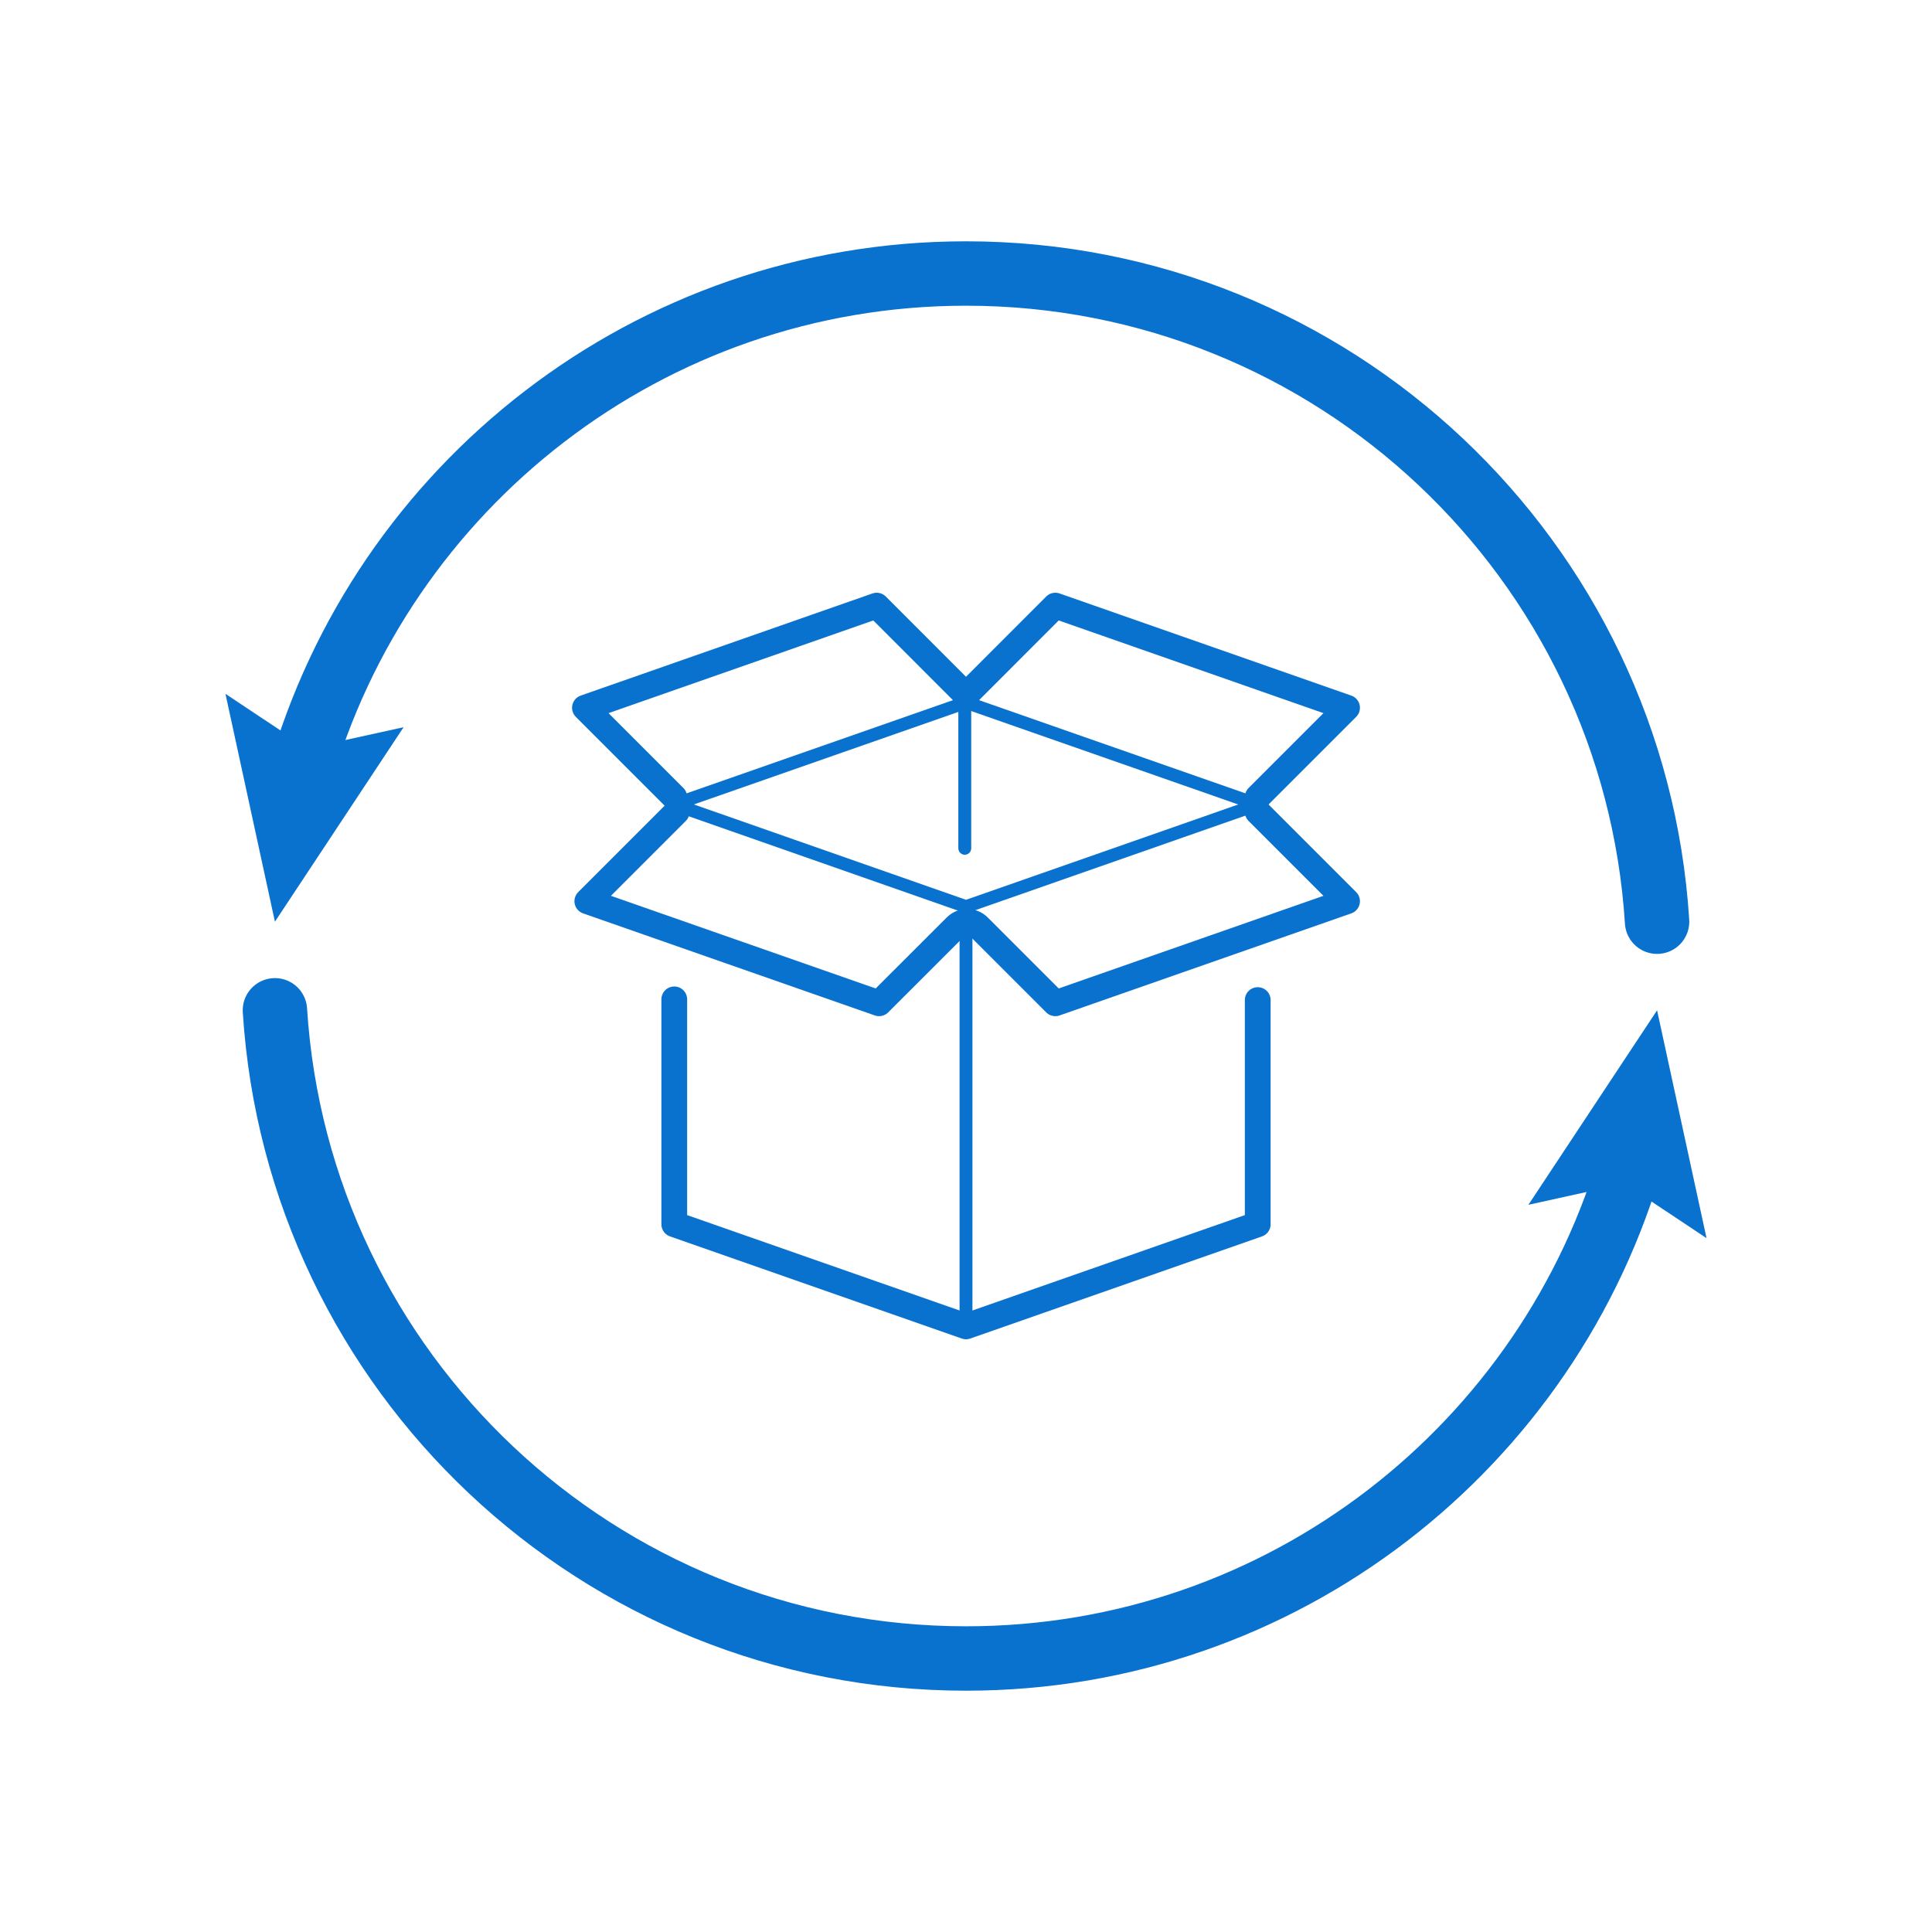
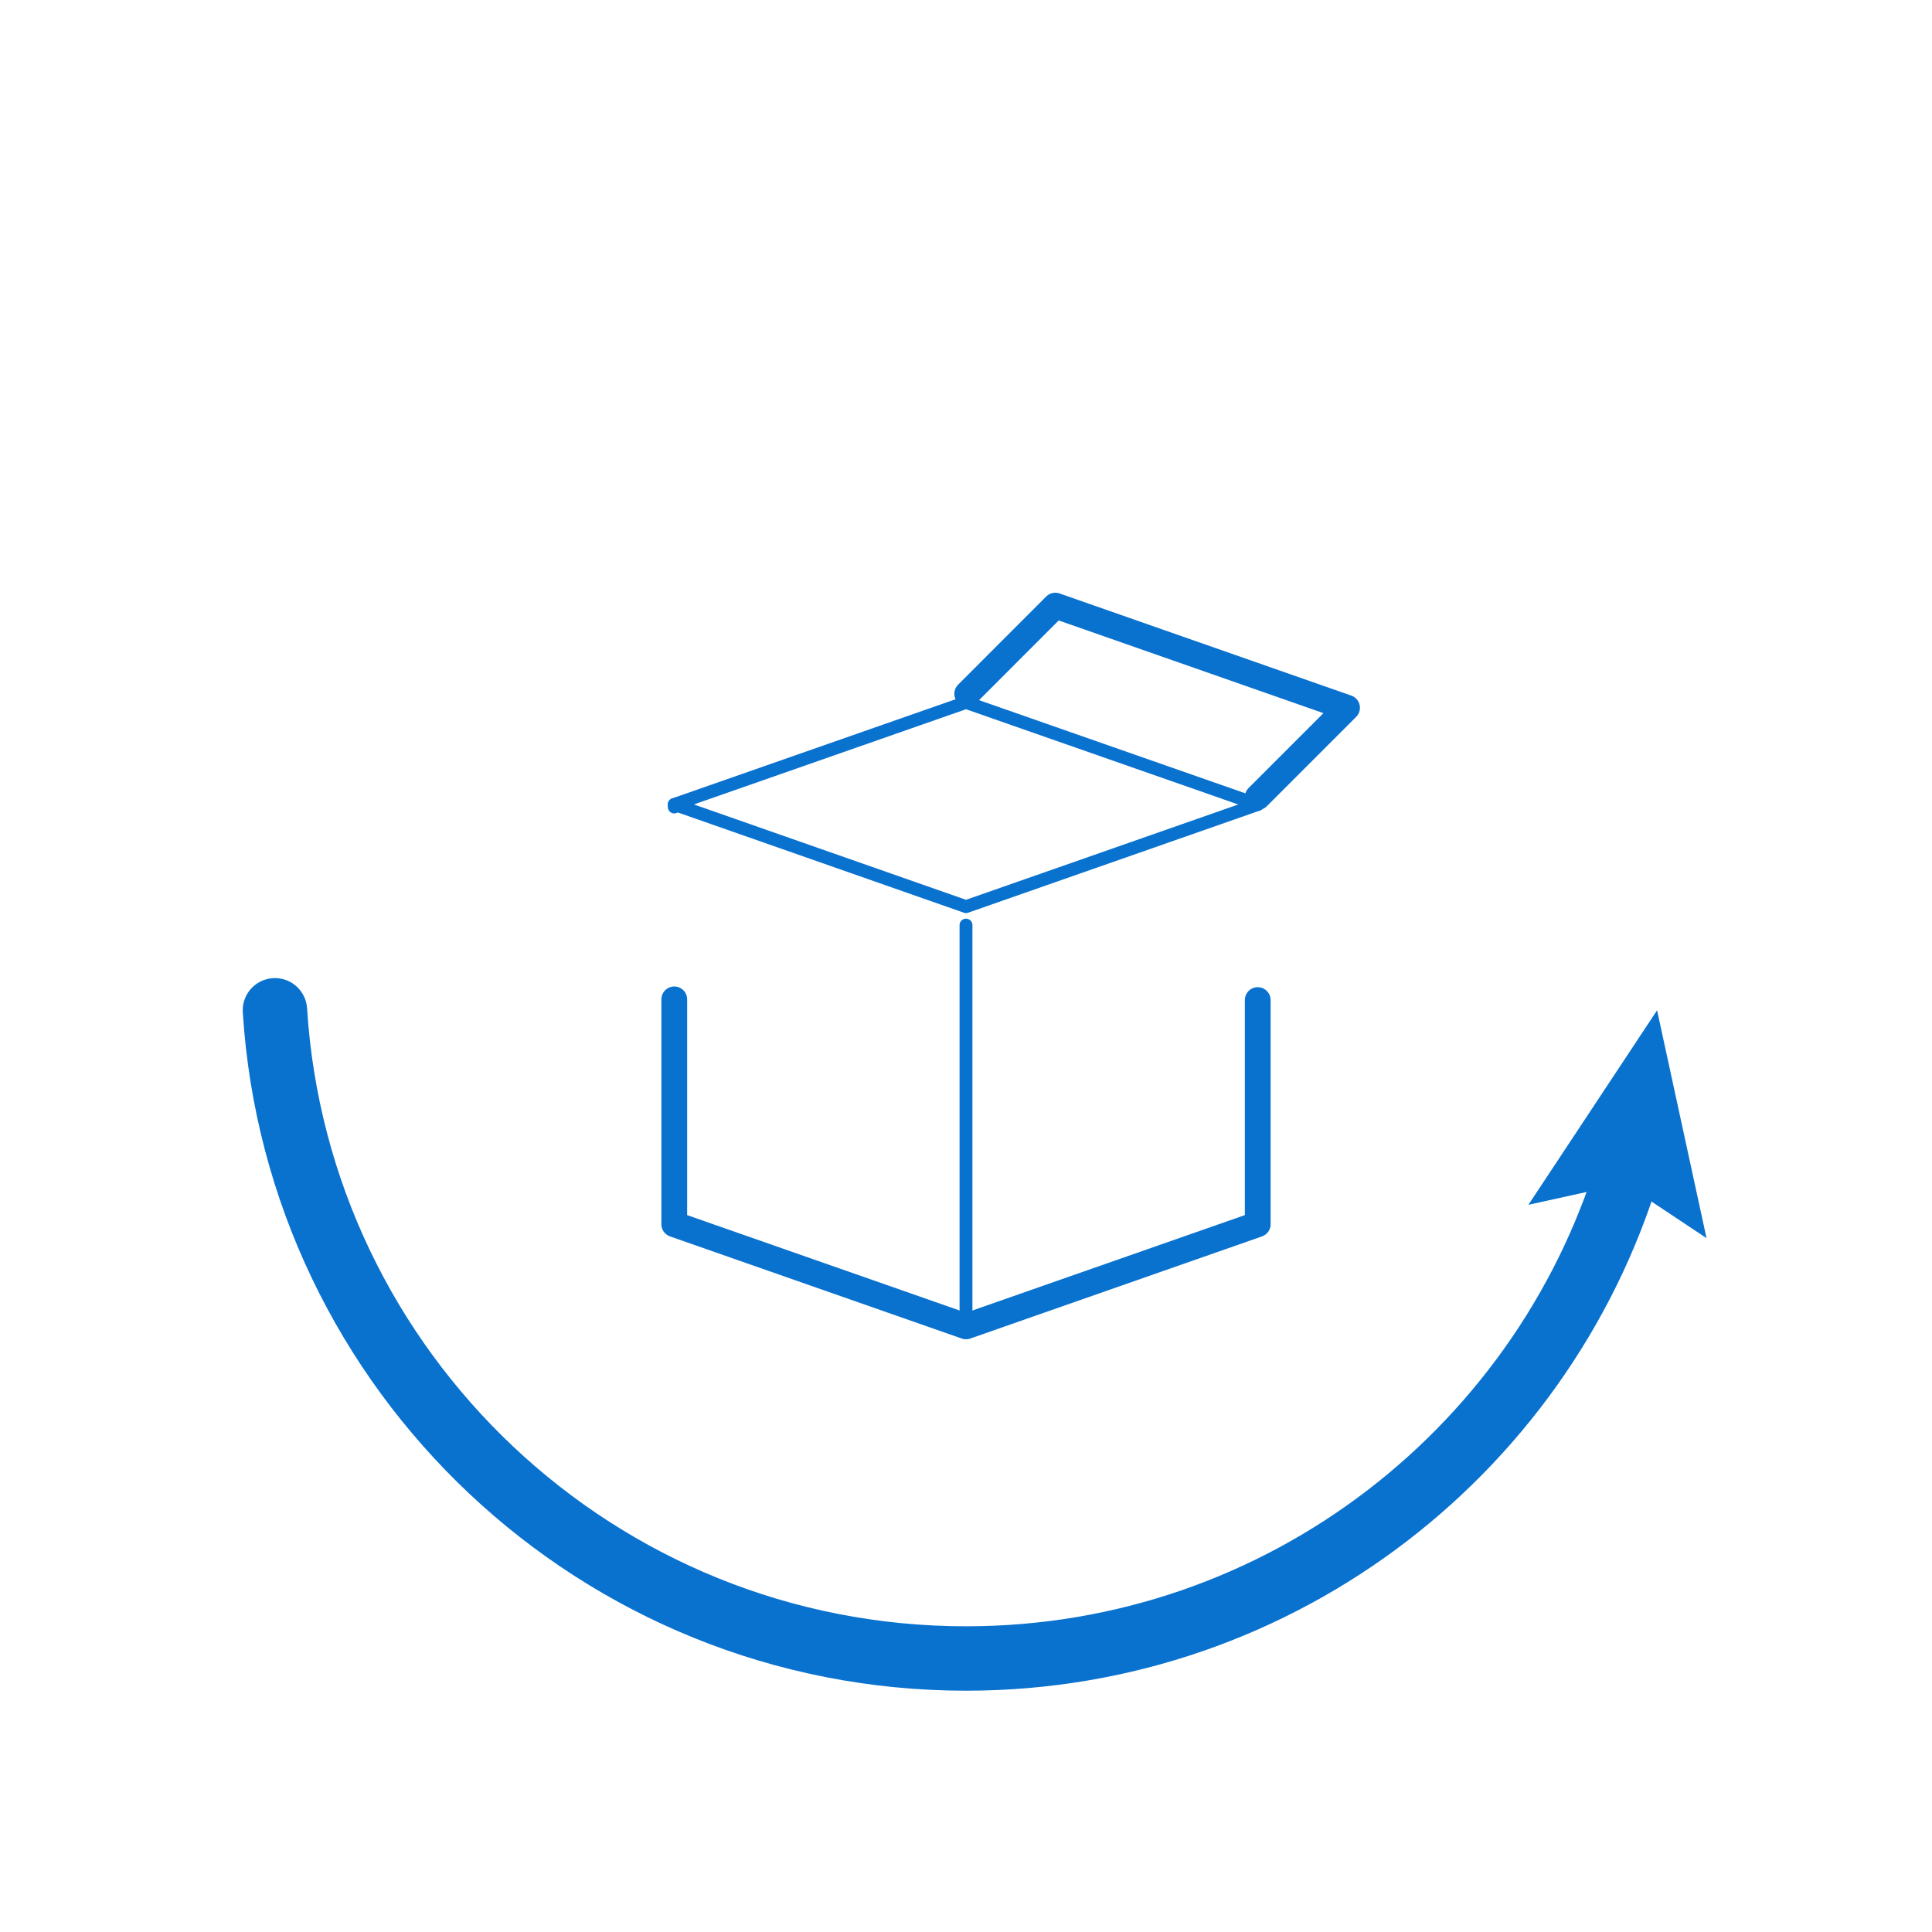
<svg xmlns="http://www.w3.org/2000/svg" id="Layer_1" data-name="Layer 1" viewBox="0 0 300 300">
  <defs>
    <style>
      .cls-1 {
        stroke-width: 10px;
      }

      .cls-1, .cls-2, .cls-3 {
        fill: none;
        stroke: #0971ce;
        stroke-linecap: round;
        stroke-linejoin: round;
      }

      .cls-2 {
        stroke-width: 4px;
      }

      .cls-4 {
        fill: #0971ce;
      }

      .cls-3 {
        stroke-width: 2px;
      }
    </style>
  </defs>
  <g>
    <polyline class="cls-2" points="195.3 155.29 195.3 190.1 150 205.96 104.7 190.1 104.7 155.18" />
    <polyline class="cls-3" points="104.7 125.31 104.7 124.92 105 125.01 150 140.78 195.3 124.92" />
    <polyline class="cls-3" points="195.3 124.92 150 109.07 104.7 124.92" />
-     <path class="cls-2" d="M195.3,126.07l13.87,13.87-45.3,15.85-11.91-11.91c-.98-.98-2.56-.98-3.54,0l-11.92,11.91-45.3-15.85,13.87-13.87" />
    <polyline class="cls-2" points="150.19 107.73 163.87 94.04 209.17 109.9 195.3 123.77" />
-     <polyline class="cls-2" points="104.7 123.77 90.83 109.9 136.13 94.04 149.81 107.73" />
    <line class="cls-3" x1="150" y1="204.81" x2="150" y2="143.65" />
-     <line class="cls-3" x1="149.81" y1="108.88" x2="149.81" y2="131.72" />
  </g>
  <g>
    <g>
-       <path class="cls-1" d="M257.31,143.12c-3.55-56.18-50.23-100.65-107.31-100.65-49.25,0-90.76,33.11-103.5,78.28" />
-       <polygon class="cls-4" points="35.01 107.74 47.74 116.21 62.67 112.92 42.69 143.12 35.01 107.74" />
-     </g>
+       </g>
    <g>
      <path class="cls-1" d="M42.69,156.88c3.55,56.18,50.23,100.65,107.31,100.65,49.25,0,90.76-33.11,103.5-78.28" />
      <polygon class="cls-4" points="264.99 192.26 252.26 183.79 237.33 187.08 257.31 156.88 264.99 192.26" />
    </g>
  </g>
</svg>